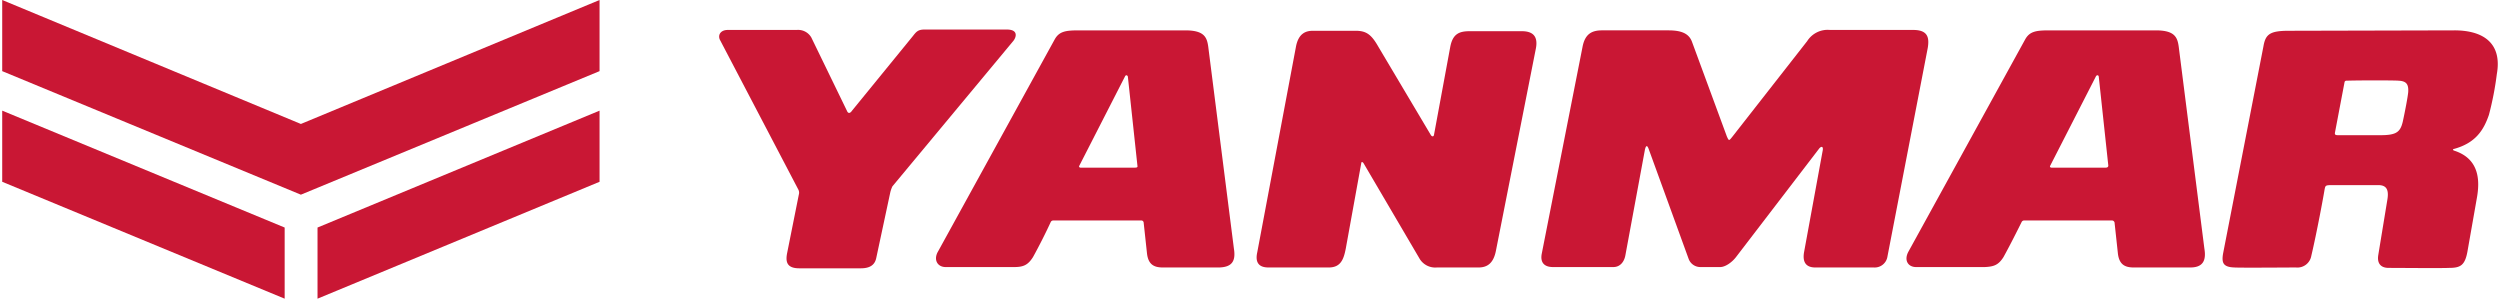
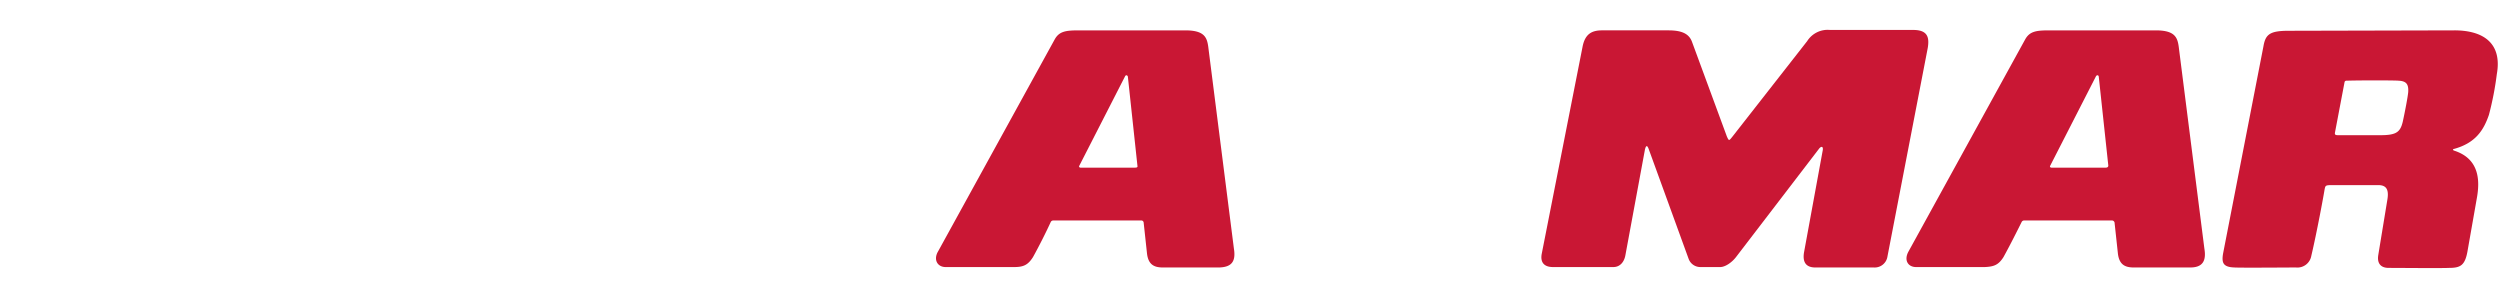
<svg xmlns="http://www.w3.org/2000/svg" id="layer" viewBox="0 0 599.93 71.8" width="226" height="27">
  <defs>
    <style>.cls-1{fill:#c91734;}</style>
  </defs>
  <path class="cls-1" d="M296.1,59.8l-6.1-48c-.3-2.6-.7-4.5-5.6-4.5H258.9c-3.2,0-4.8.2-5.9,2.2L225,60.4c-1.2,2-.2,3.8,1.8,3.8h16.5c2.2,0,3.3-.5,4.5-2.4,1.6-2.9,3.1-5.9,4.3-8.5a.71.71,0,0,1,.6-.3h21.1a.56.56,0,0,1,.6.5l.8,7.4c.3,2.7,1.7,3.4,3.8,3.4h13.6c2.9-.1,4-1.4,3.5-4.5M272.3,40.3H259.2c-.2,0-.4-.2-.3-.4l11-21.5c.1-.3.5-.5.7,0l2.3,21.4c.1.4-.1.5-.6.5" />
  <path class="cls-1" d="M529.4,59.8l-6.1-48c-.3-2.6-.7-4.5-5.6-4.5H492.2c-3.2,0-4.8.2-5.9,2.2l-28,50.9c-1.2,2.1-.2,3.8,1.8,3.8h16.5c2.2-.1,3.3-.5,4.5-2.4,1.6-2.9,3.1-5.9,4.4-8.5a.71.71,0,0,1,.6-.3h21.1a.65.65,0,0,1,.6.5l.8,7.4c.3,2.7,1.7,3.4,3.8,3.4H526c2.9,0,3.9-1.5,3.4-4.5M505.7,40.3H492.6c-.2,0-.4-.2-.3-.4l11-21.5c.1-.3.6-.5.7,0l2.3,21.4c0,.3-.2.5-.6.5" />
  <path class="cls-1" d="M433.2,60.4l4.4-24c.3-1.3-.3-1.3-.8-.7l-20,26.1c-1,1.3-2.6,2.4-3.8,2.4h-4.8a3,3,0,0,1-2.8-2l-9.6-26.4c-.4-1.1-.7-.7-.9.2l-4.7,25.4c-.3,1.6-1.3,2.8-2.9,2.8H372.8c-2.1,0-3.1-1.1-2.7-3.2l9.8-49.7c.6-3.2,2.3-4,4.7-4h15.9c2.9,0,4.9.6,5.7,2.7l8.4,22.8c.5,1.1.5,1.1,1.3.1l18-23a5.82,5.82,0,0,1,5.5-2.7h20c3.5,0,3.9,1.8,3.5,4.3l-9.7,50.2a3.1,3.1,0,0,1-3.3,2.6H436.1c-3,.1-3.3-1.9-2.9-3.9" />
-   <path class="cls-1" d="M344.2,32.4l3.9-21.1c.6-3.2,2.2-3.8,4.7-3.8h12.5c2.3,0,4,.9,3.4,4.1l-9.6,48.6c-.6,3.2-2.2,4.1-4.2,4.1h-10a4.4,4.4,0,0,1-4.1-2l-13.5-23c-.3-.5-.6-.4-.6,0L323,59.7c-.5,2.6-1.2,4.6-4.1,4.6H304.4c-2.4,0-3.2-1.3-2.7-3.6L311,11.3c.6-3.3,2.4-3.9,4.1-3.9h10.3c2.6,0,3.8,1,5.4,3.8l12.6,21.2c.2.4.7.6.8,0" />
  <path class="cls-1" d="M589.5,7.3l-39.8.1c-4.5,0-5.6.8-6.1,3.7l-9.7,49.8c-.4,2.3,0,3.3,2.7,3.4,1.4.1,13.5,0,14.8,0a3.39,3.39,0,0,0,3.7-2.8c1.3-5.5,2.9-14.1,3.2-16,.2-.9.2-1,1.8-1h11.1c1.8,0,2.6.9,2.2,3.4l-2.2,13.4c-.3,1.8.4,3.1,2.5,3.1,2.8,0,12.7.1,14.5,0,2.8,0,3.9-.6,4.5-4.3l2.2-12.5c.7-3.9.8-9.4-5.5-11.4-.3-.1-.3-.4,0-.4,5.1-1.4,7.1-4.4,8.4-8.2a74.21,74.21,0,0,0,1.9-9.8c1.3-7.3-3.1-10.5-10.2-10.5M578.4,22.1c-.1,1.2-.8,4.8-1.3,7.1-.6,2.6-1.6,3.3-5.4,3.3H561.5c-.7,0-.8-.2-.7-.7l2.3-12.1a.46.46,0,0,1,.5-.3c2.7-.1,11.6-.1,12.5,0,1.9.1,2.4.9,2.3,2.7" />
-   <path class="cls-1" d="M204.3,26.6,218.9,8.7c.8-1,1.2-1.6,2.8-1.6h19.8c2.8,0,2.3,1.8,1.6,2.7L214,44.8a7.84,7.84,0,0,0-.5,1.4l-3.4,15.9c-.4,1.8-1.8,2.4-3.7,2.4H191.6c-3.1,0-3.3-1.7-2.9-3.7l2.8-14a1.63,1.63,0,0,0-.1-1.2L172.5,9.5c-.5-1.2.3-2.3,1.9-2.3H191A3.66,3.66,0,0,1,194.5,9l8.6,17.7c.3.7.8.5,1.2-.1" />
-   <polygon class="cls-1" points="75.8 71.8 143.6 43.7 143.6 26.6 75.8 54.7 75.8 71.8" />
-   <polygon class="cls-1" points="71.8 29.8 0 0 0 17.1 71.8 46.8 143.6 17.1 143.6 0 71.8 29.8" />
-   <polygon class="cls-1" points="0 43.7 67.9 71.8 67.9 54.7 0 26.6 0 43.7" />
</svg>